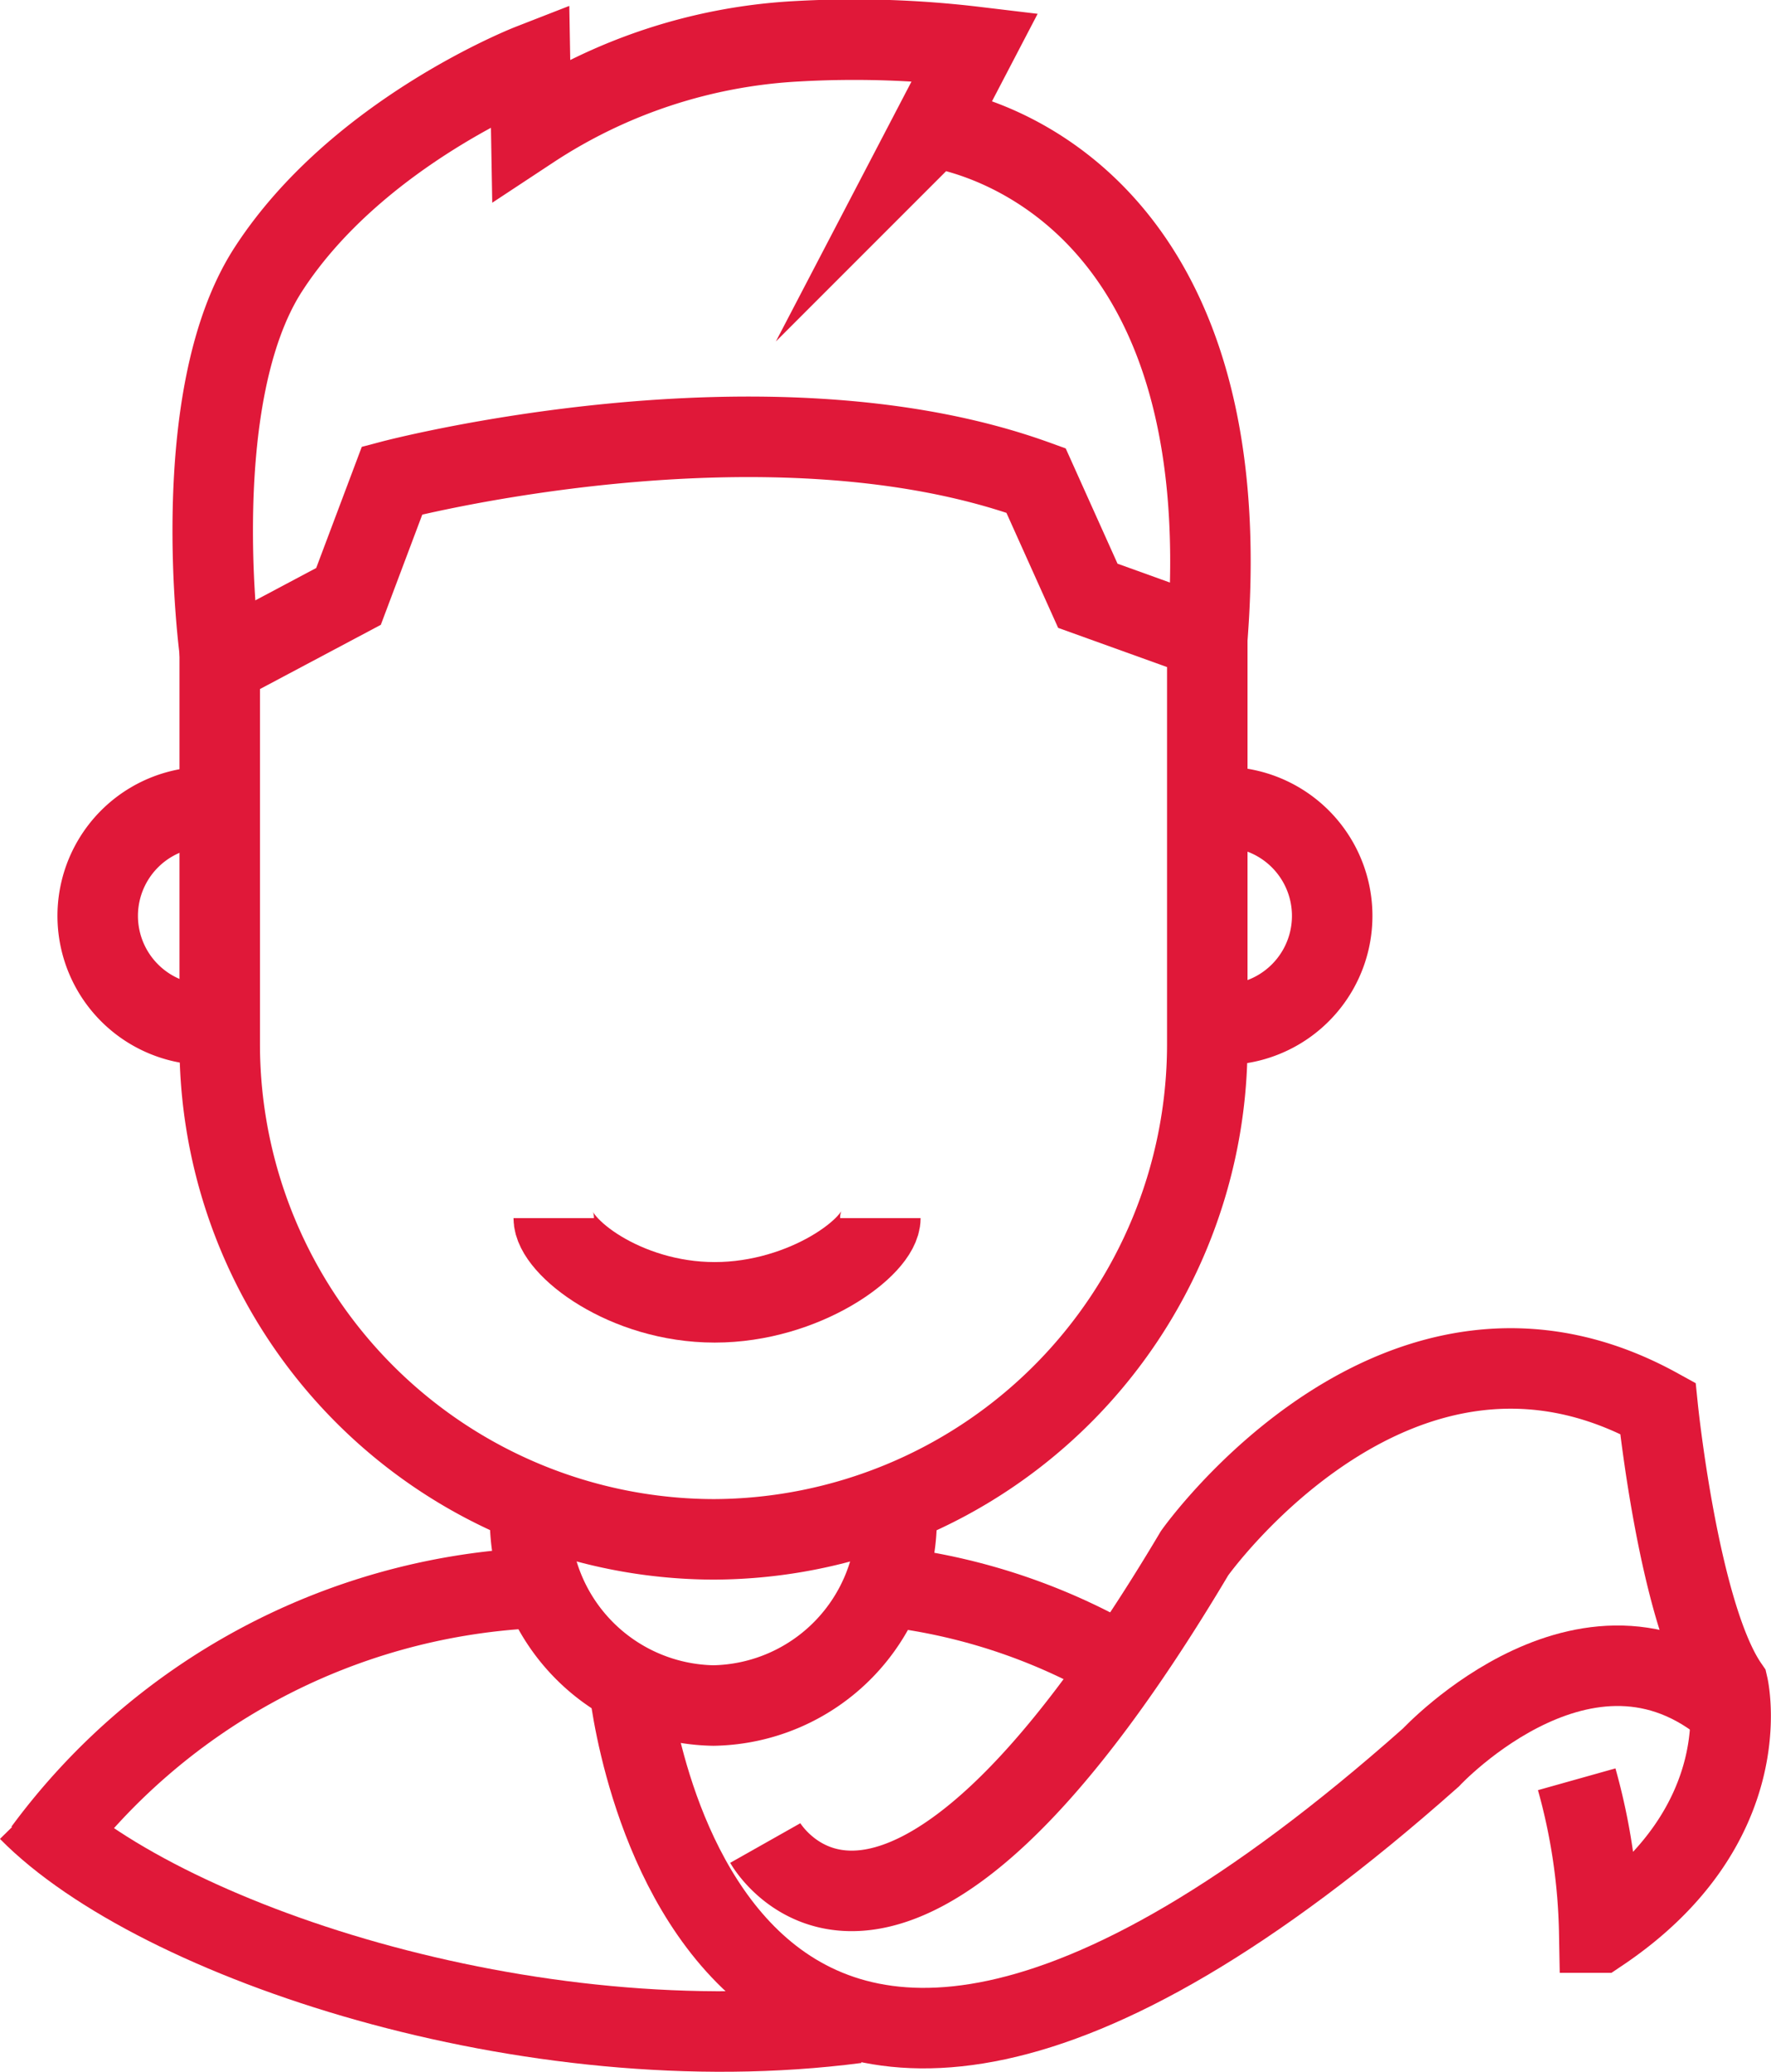
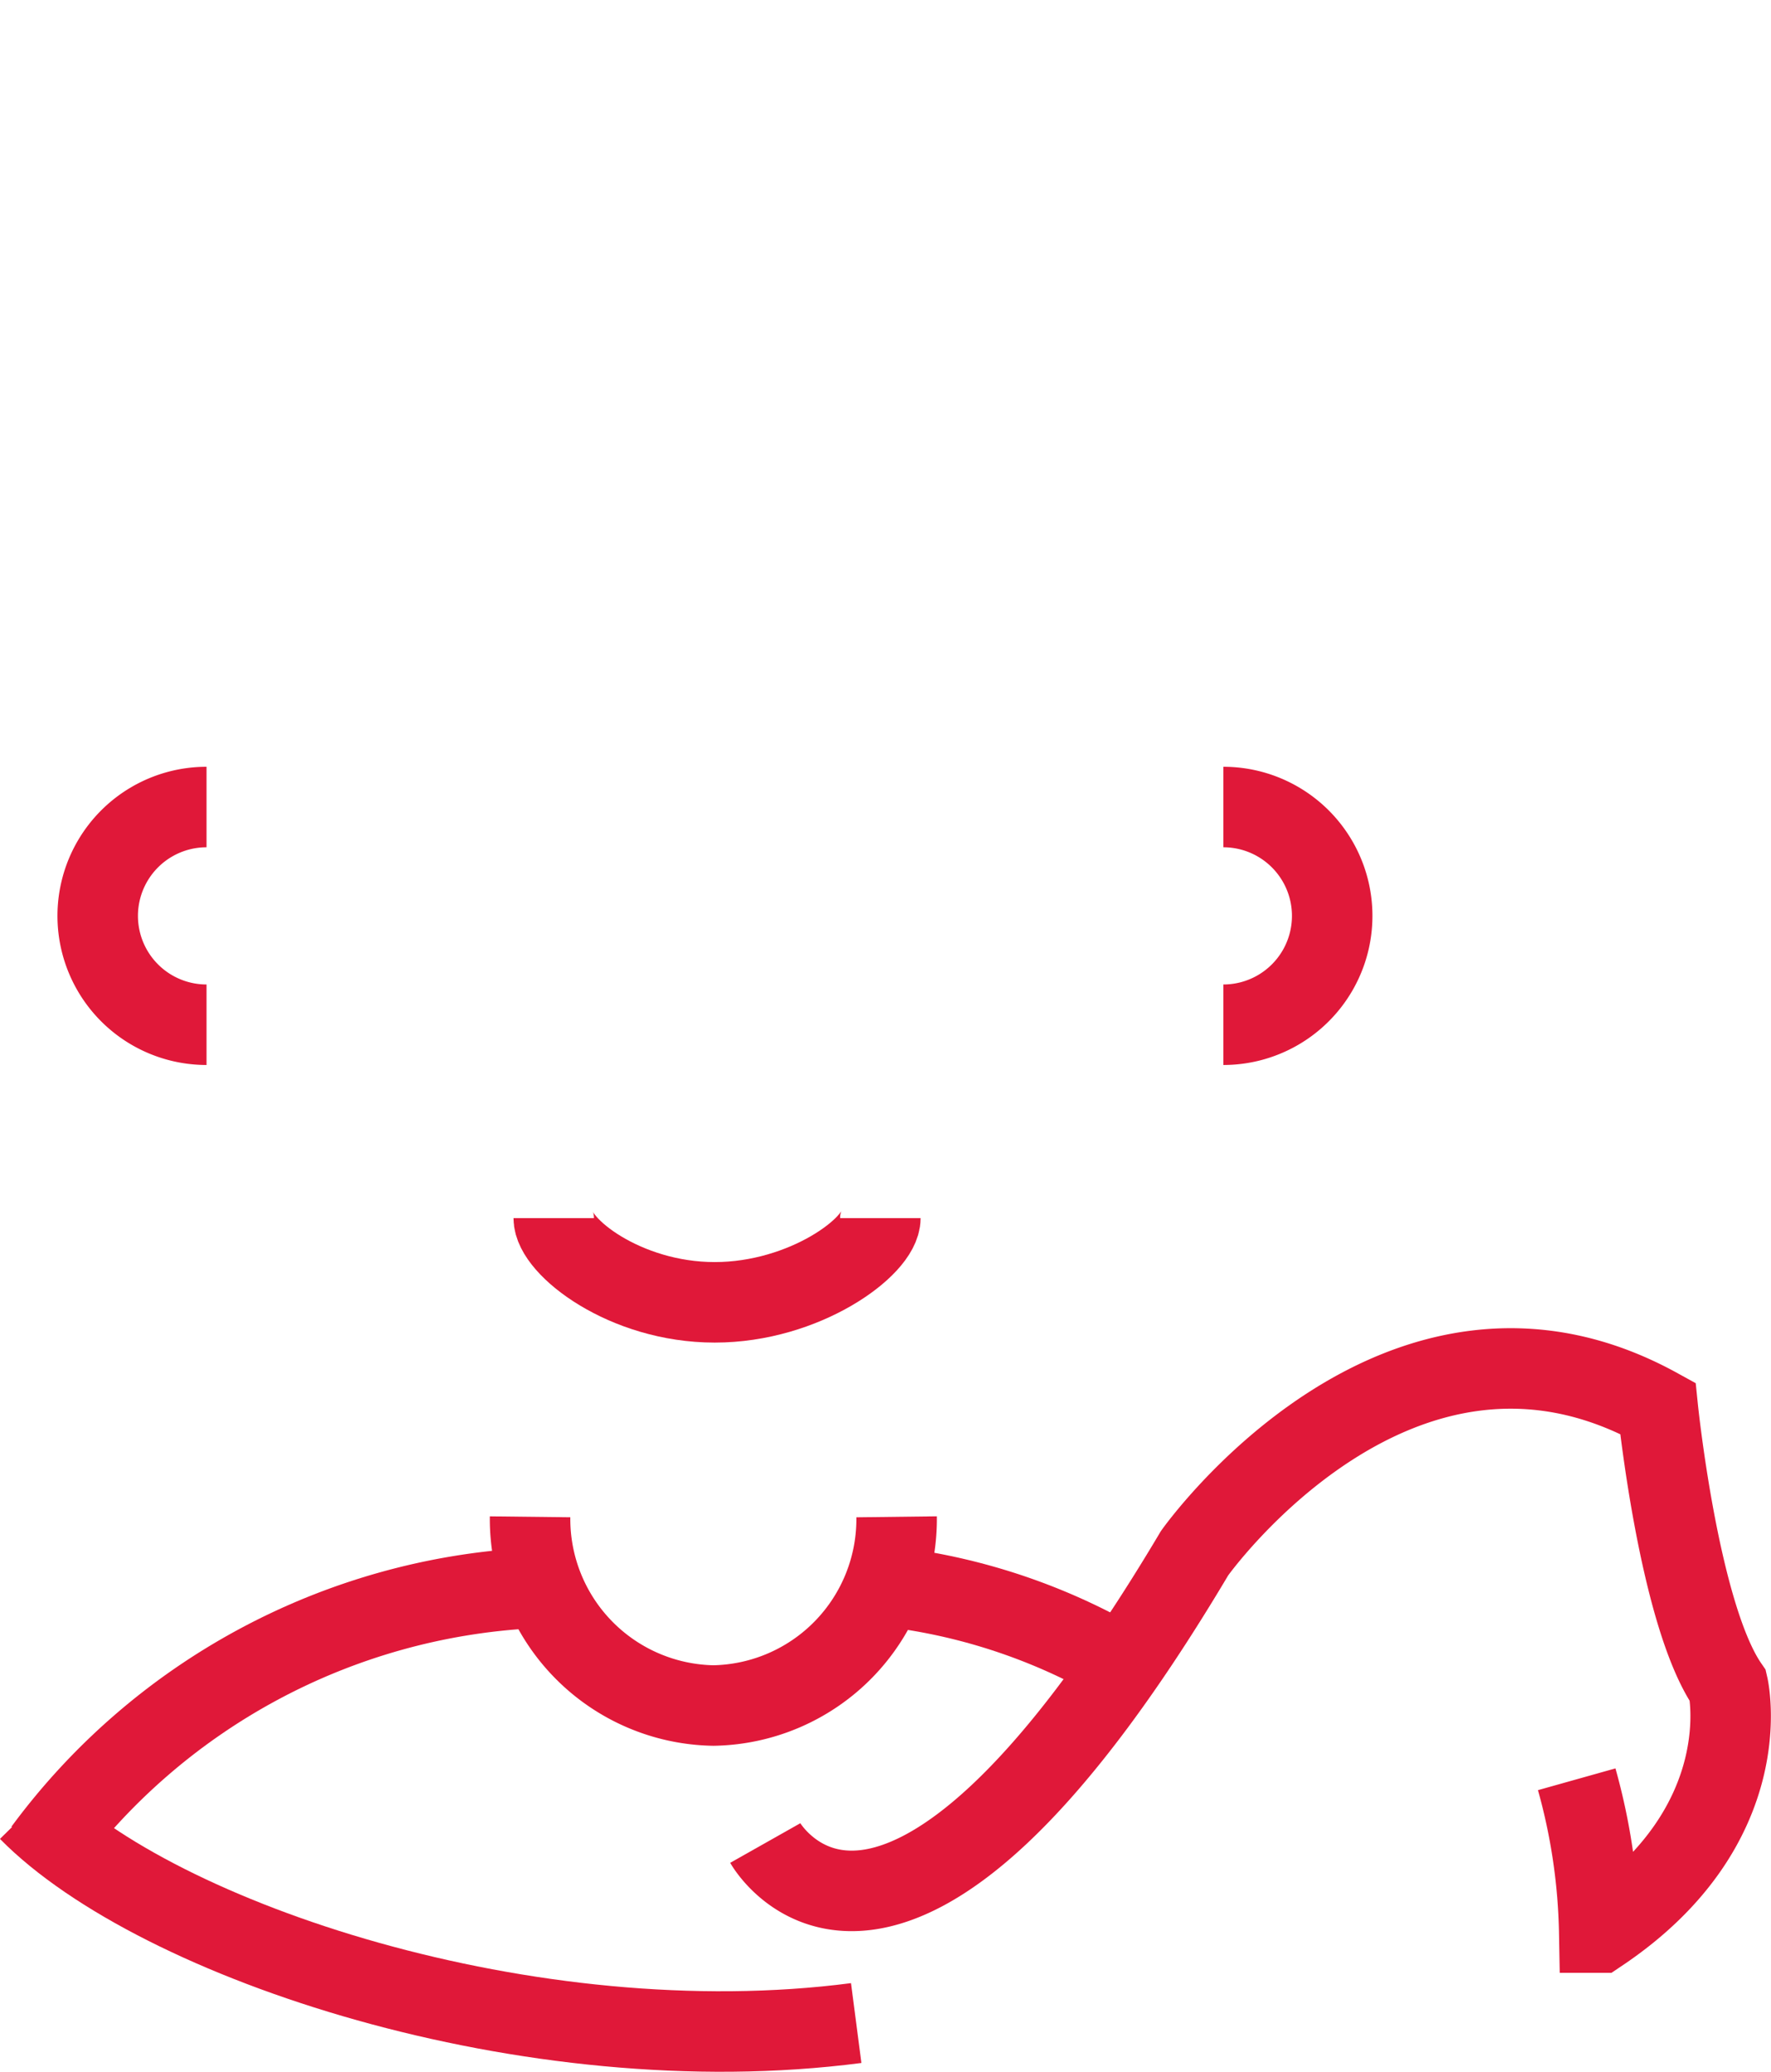
<svg xmlns="http://www.w3.org/2000/svg" viewBox="0 0 110.02 128.67">
  <defs>
    <style>.cls-1{fill:none;stroke:#e01839;stroke-miterlimit:10;stroke-width:5px;}</style>
  </defs>
  <title>Ресурс 96</title>
  <g id="Слой_2" data-name="Слой 2">
    <g id="Слой_1-2" data-name="Слой 1">
-       <path class="cls-1" d="M75,39.67V64.93A30.76,30.76,0,0,1,44.32,95.6h0A30.76,30.76,0,0,1,13.65,64.93V41.29l8-4.25,2.71-7.2s23.15-6.1,40,0L67.58,37Z" />
      <path class="cls-1" d="M53.19,125.64c-20.26,2.64-43.47-5.12-51.41-13.19" />
      <path class="cls-1" d="M32.93,98.63a40.25,40.25,0,0,0-30.21,16.3" />
      <path class="cls-1" d="M56.63,98.73a37.3,37.3,0,0,1,13.11,4.68" />
      <path class="cls-1" d="M12.83,63.64a6.76,6.76,0,0,1,0-13.52" />
      <path class="cls-1" d="M76,63.64a6.76,6.76,0,1,0,0-13.52" />
-       <path class="cls-1" d="M13.65,40.45s-2.12-15.73,3-23.69C22.18,8.19,32.93,4,32.93,4L33,8A33.21,33.21,0,0,1,49.57,2.56a63.2,63.2,0,0,1,11,.35l-2.61,5S77.34,10.07,75,39.67" />
-       <path class="cls-1" d="M39.07,104.59s4.39,44.87,49.82,4.56c0,0,10.1-10.87,19-2.59" />
      <path class="cls-1" d="M47.54,114.46s7.78,13.78,26.67-18c0,0,12.65-17.88,28.78-9,0,0,1.31,12.83,4.36,17.25,0,0,2,8.62-8,15.31a37.76,37.76,0,0,0-1.4-9.52" />
      <path class="cls-1" d="M54.69,75.65c0,1.76-4.7,5.23-10.29,5.23s-10-3.47-10-5.23" />
      <path class="cls-1" d="M55.7,94.2a11.58,11.58,0,0,1-11.38,11.72h0A11.59,11.59,0,0,1,32.93,94.2" />
    </g>
  </g>
</svg>